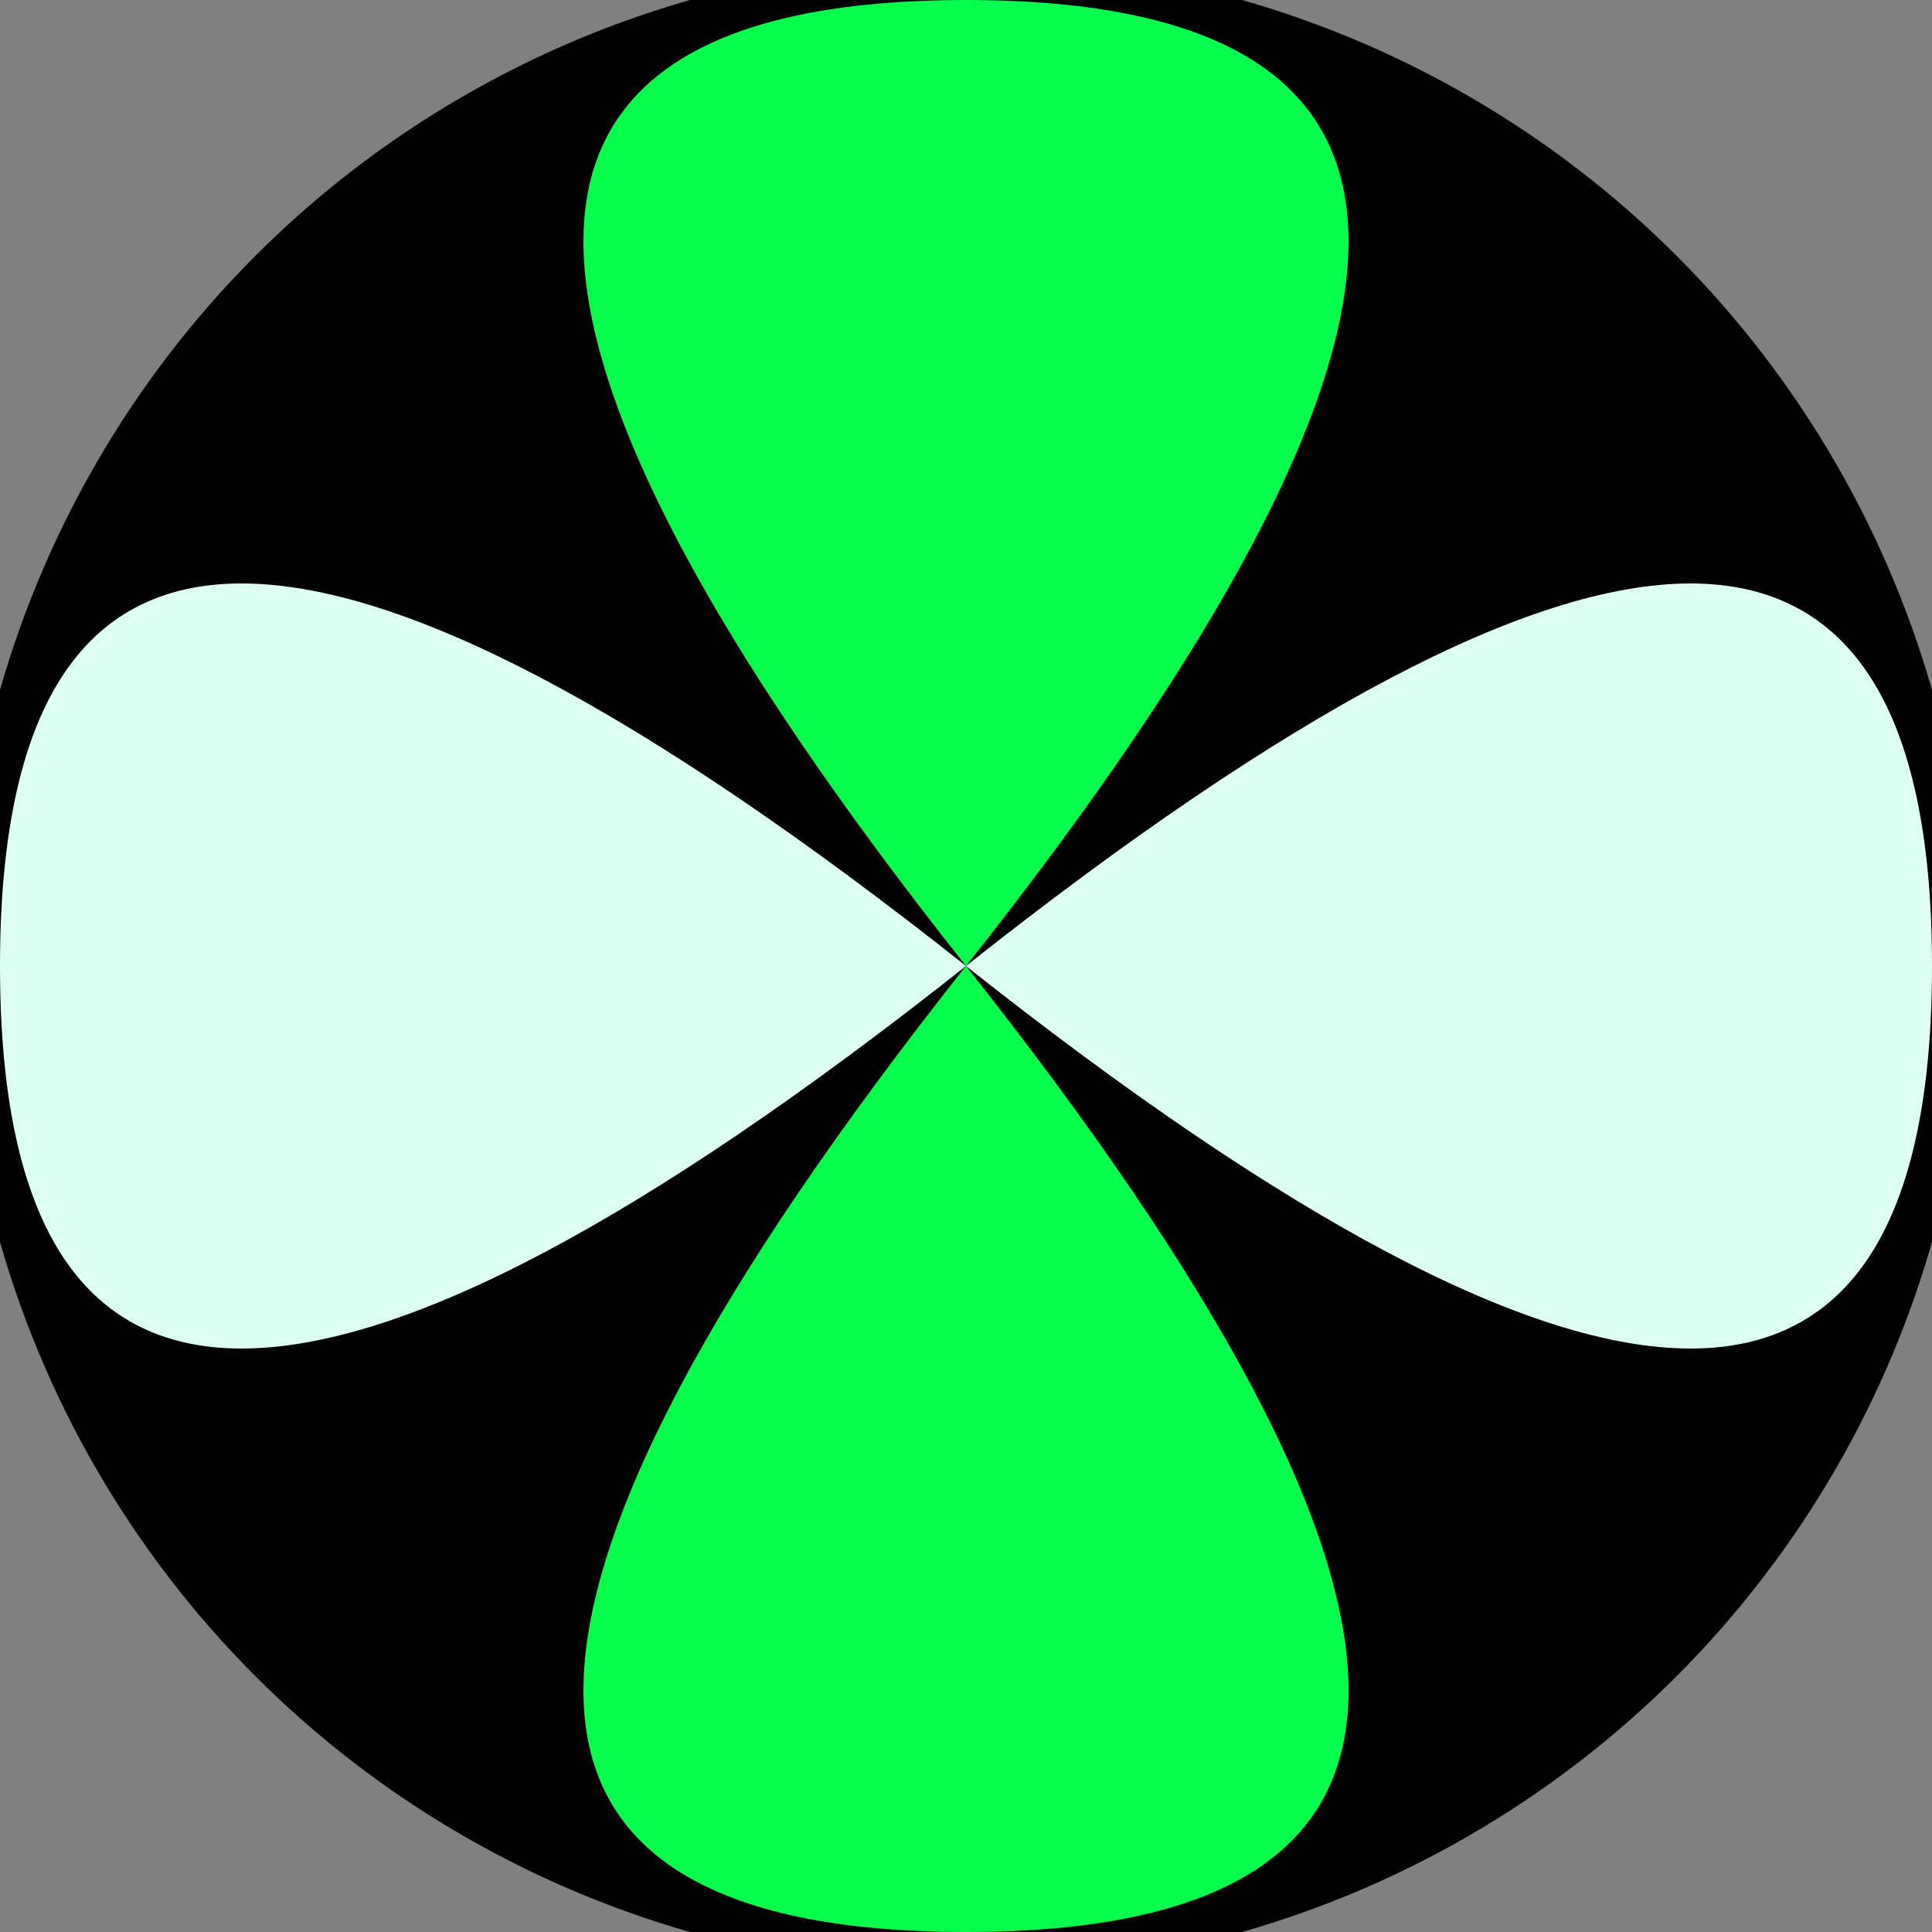
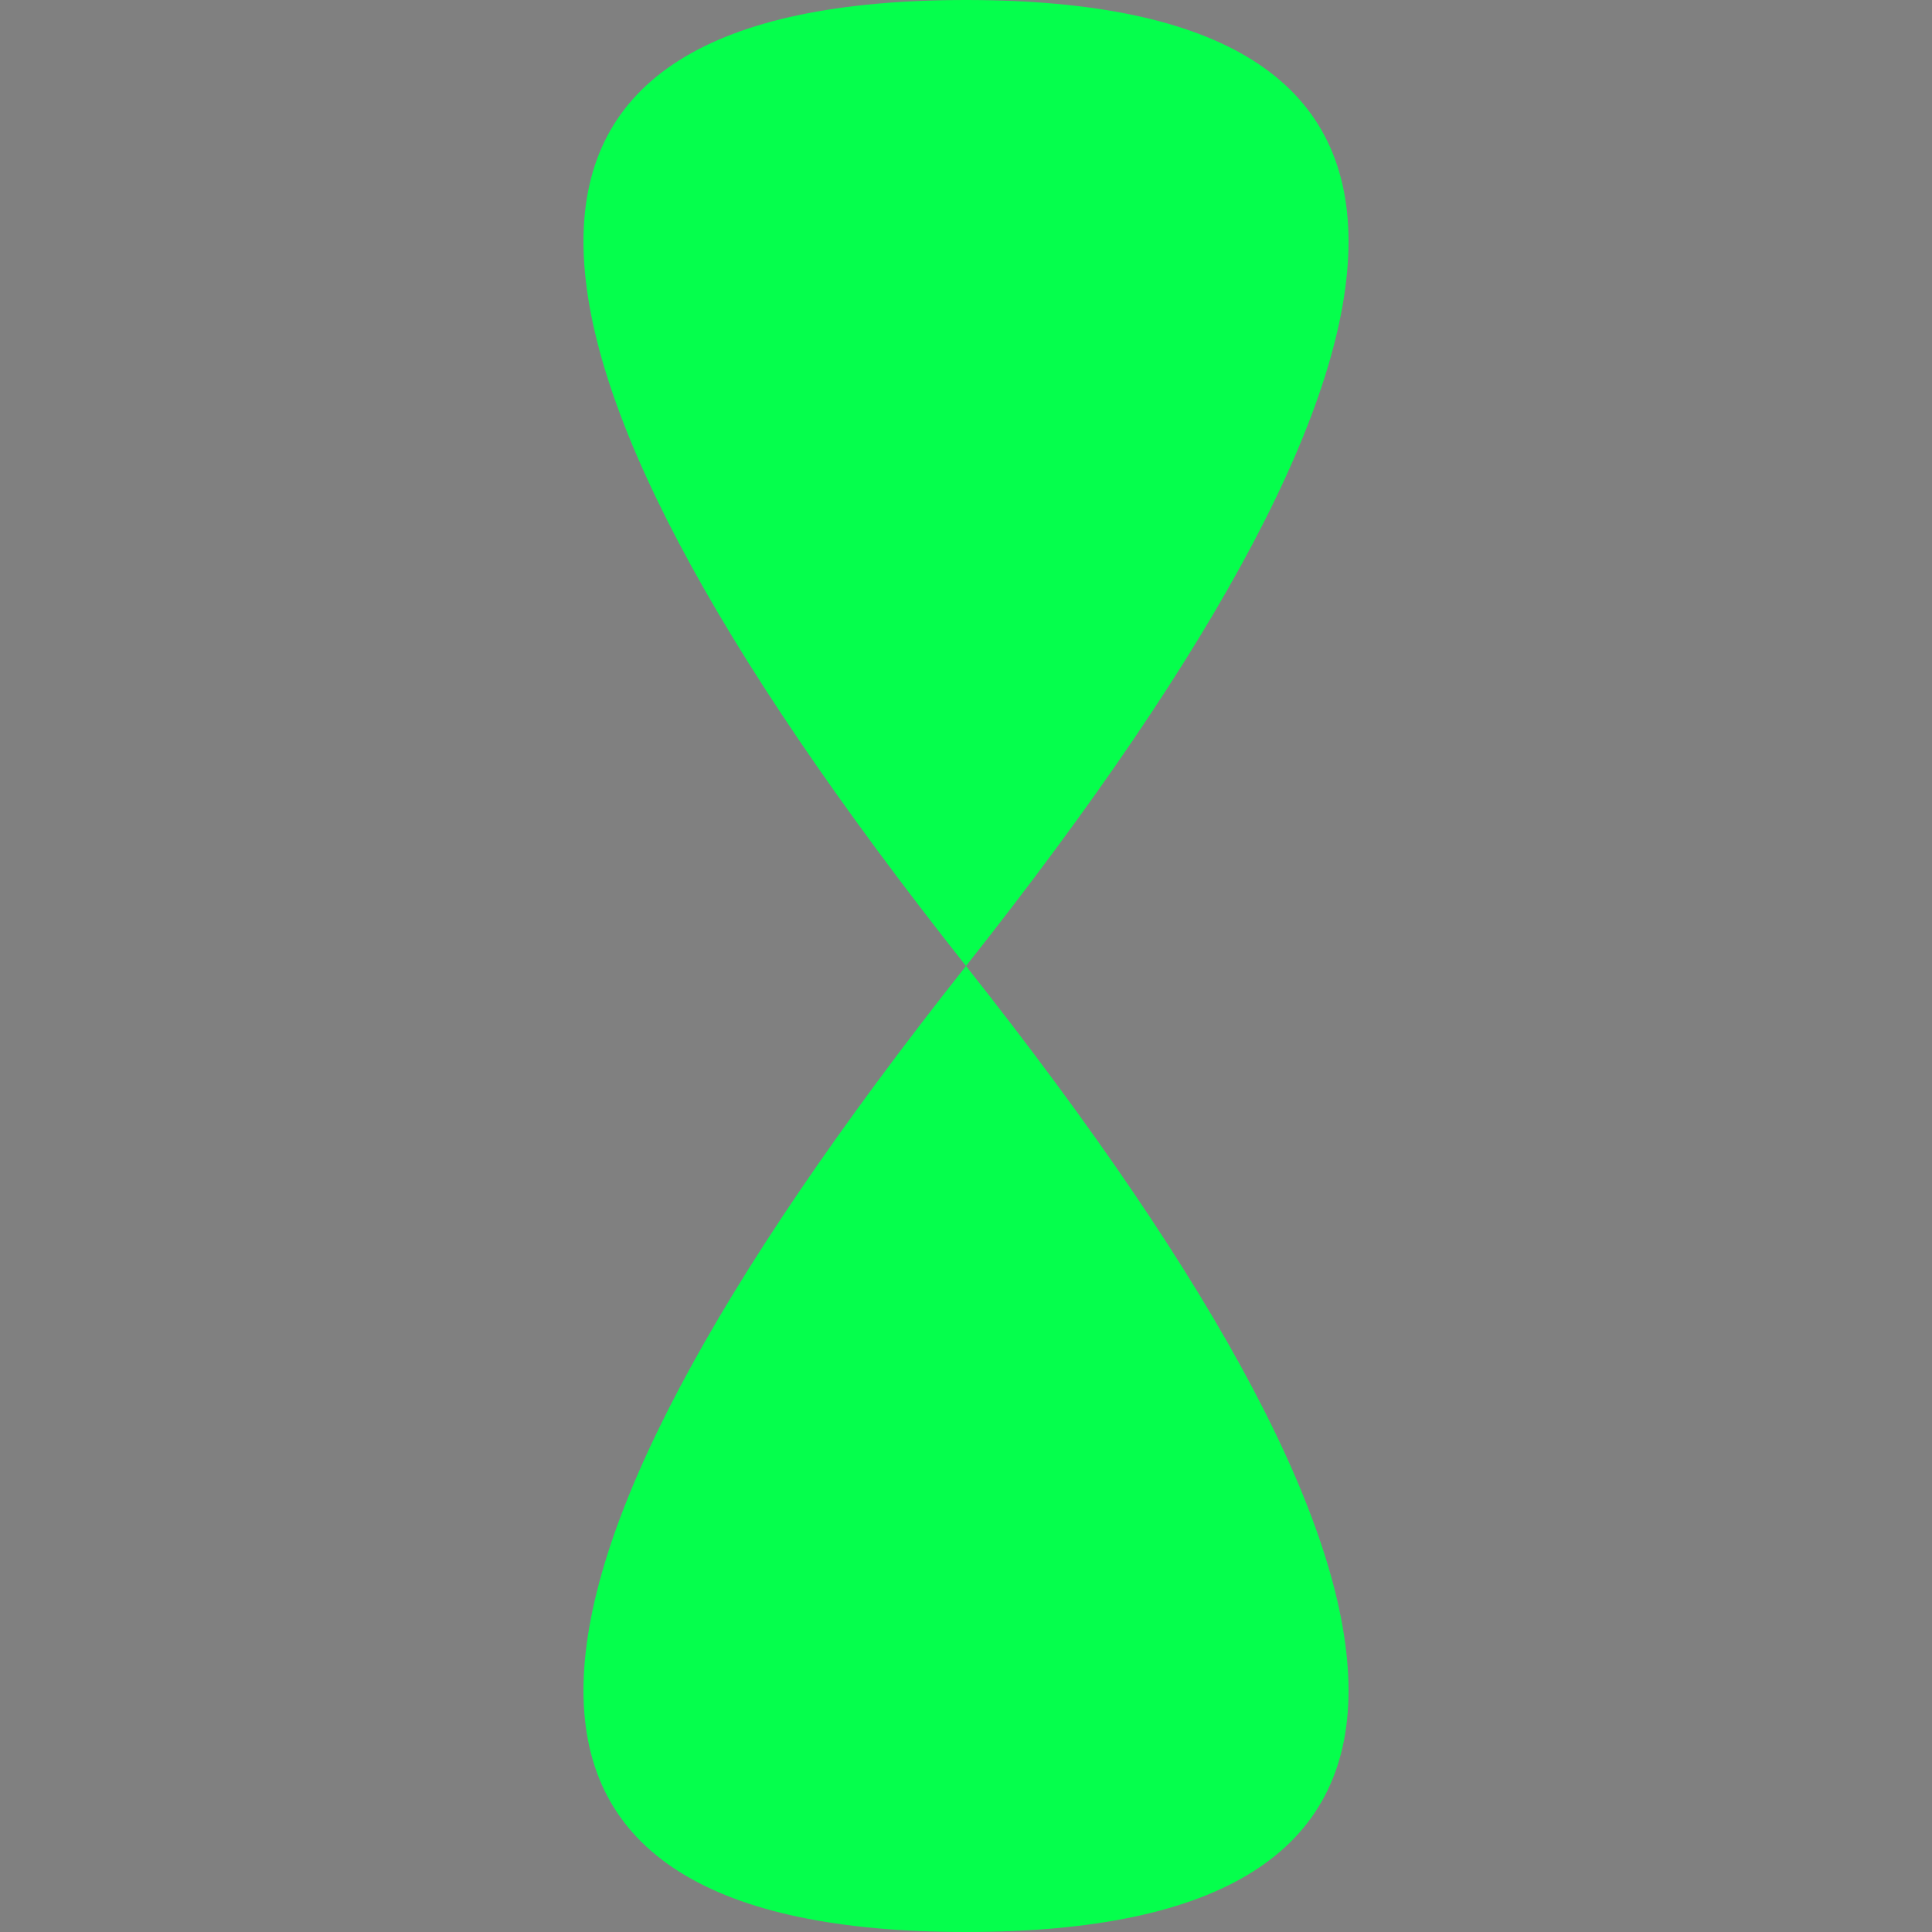
<svg xmlns="http://www.w3.org/2000/svg" width="128" height="128" viewBox="0 0 100 100" shape-rendering="geometricPrecision">
  <rect x="0" y="0" width="100" height="100" fill="#808080" stroke="none" />
  <defs>
    <clipPath id="clip">
      <circle cx="50" cy="50" r="52" />
    </clipPath>
  </defs>
  <g transform="rotate(0 50 50)">
-     <rect x="0" y="0" width="100" height="100" fill="#000000" clip-path="url(#clip)" />
-     <path d="M 50 50 Q 89.6 0 50 0 T 50 50 Z                           M 50 50 Q 89.6 100 50 100 T 50 50 Z" fill="#05ff4c" clip-path="url(#clip)" />
-     <path d="M 50 50 Q 0 89.6 0 50 T 50 50 Z                           M 50 50 Q 100 89.6 100 50 T 50 50 Z" fill="#ddfff3" clip-path="url(#clip)" />
+     <path d="M 50 50 Q 89.6 0 50 0 T 50 50 Z                           M 50 50 Q 89.6 100 50 100 T 50 50 " fill="#05ff4c" clip-path="url(#clip)" />
  </g>
</svg>